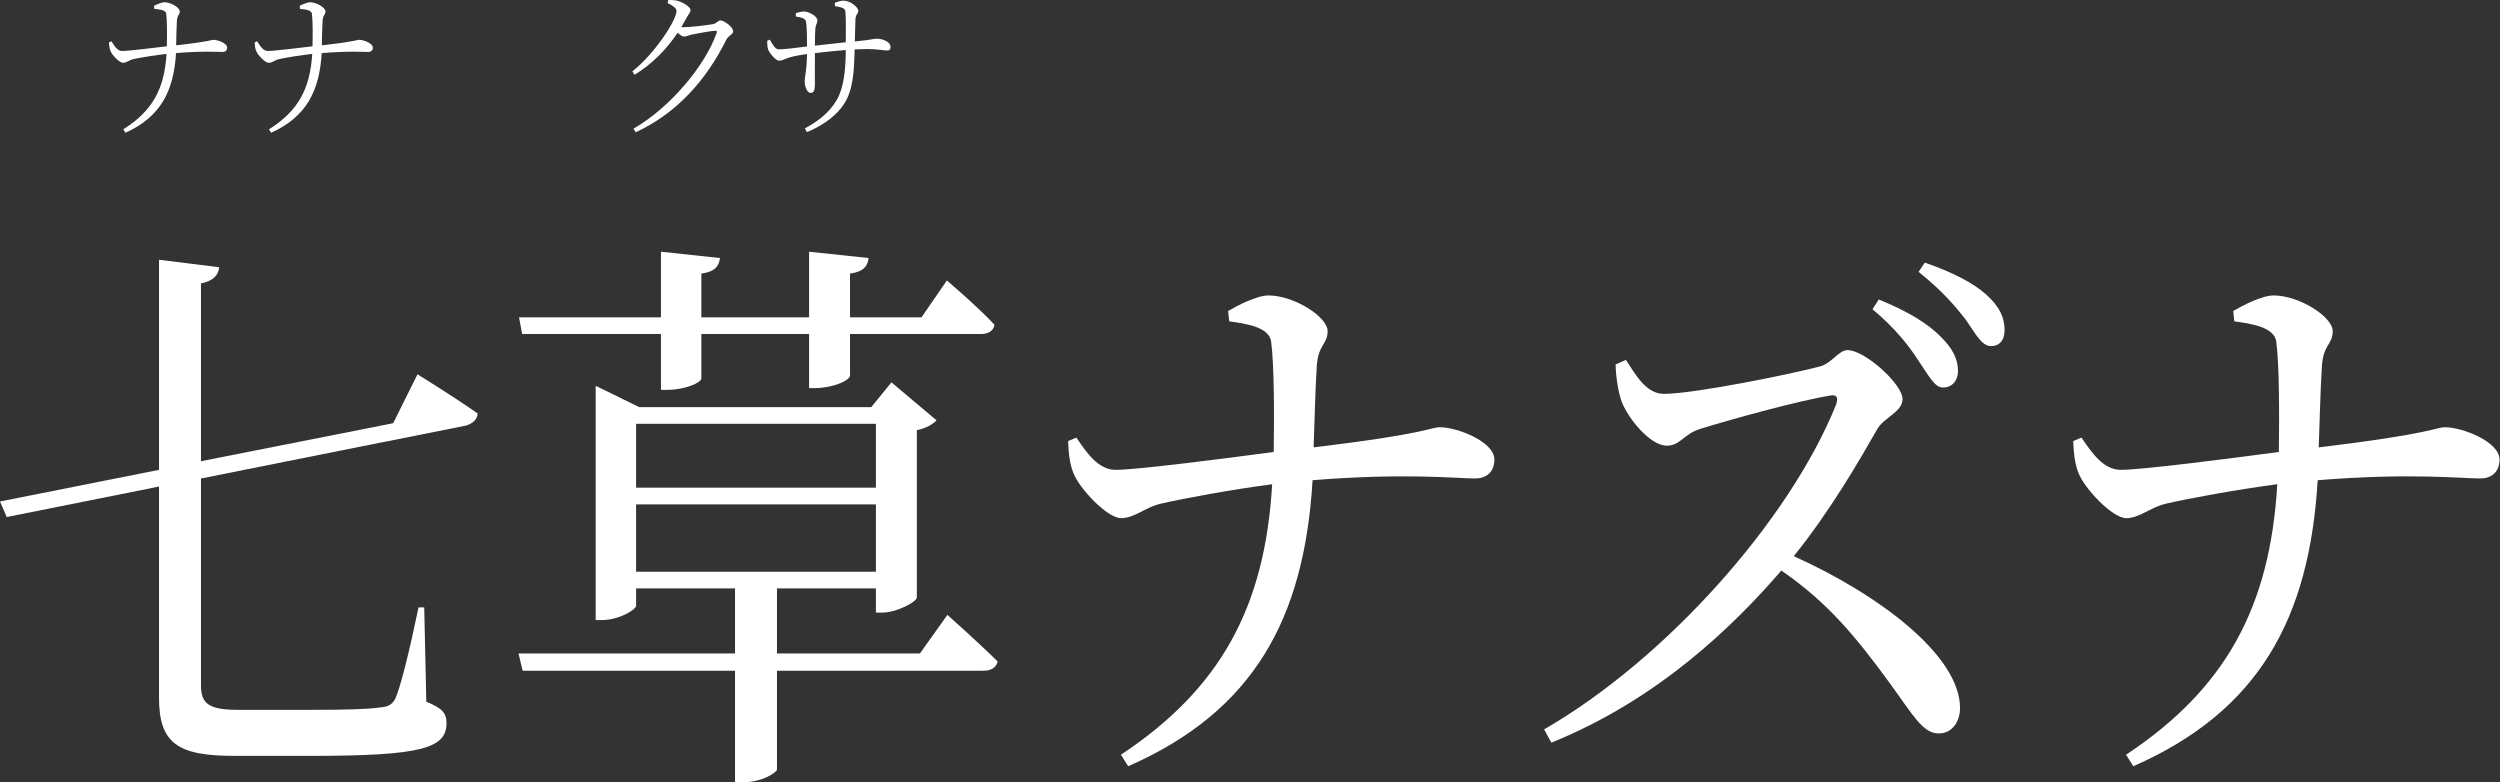
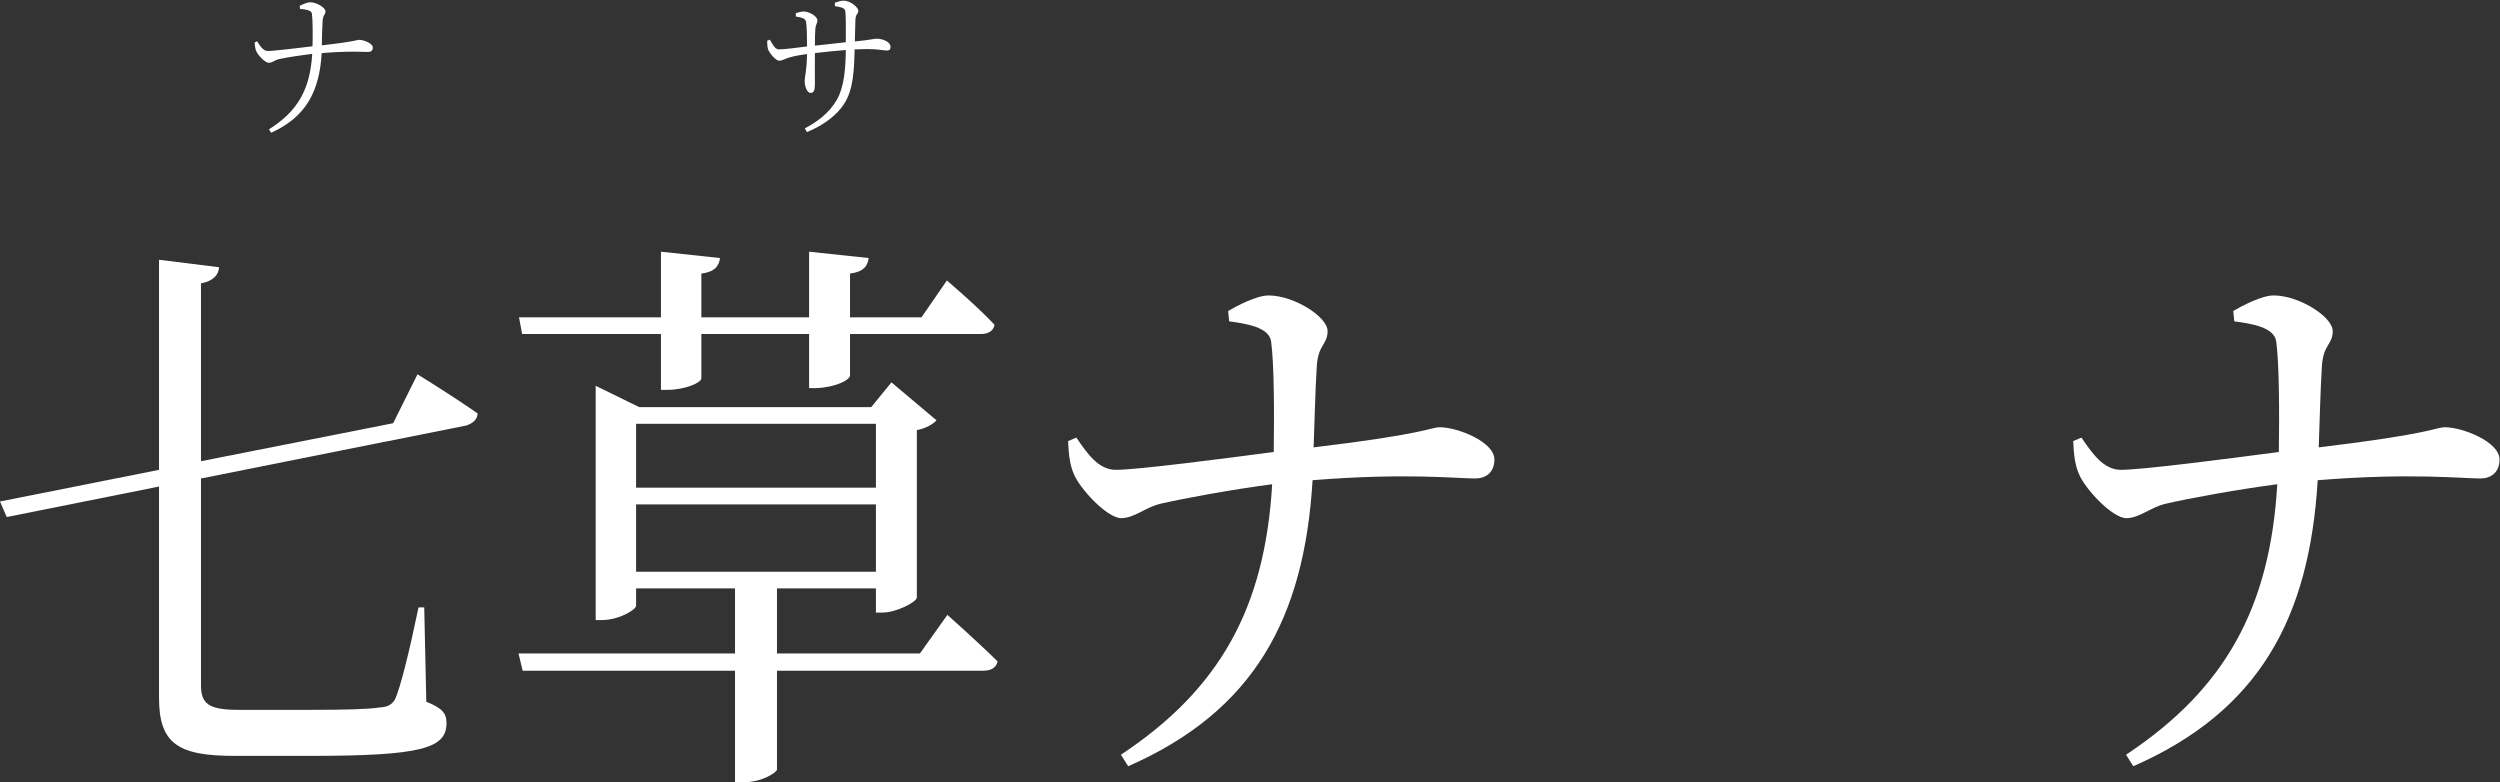
<svg xmlns="http://www.w3.org/2000/svg" width="278" height="87" viewBox="0 0 278 87" fill="none">
  <rect x="0" y="0" width="278" height="87" fill="#333333" stroke="none" />
  <path d="M248.454 35.734L248.338 34.582C249.318 34.006 251.506 32.854 252.831 32.854C255.654 32.854 259.398 35.222 259.398 36.822C259.398 38.358 258.303 38.294 258.188 40.854C258.015 43.542 257.958 46.87 257.842 49.75C270.63 48.214 270.802 47.51 271.897 47.51C273.798 47.51 277.945 49.11 277.945 51.094C277.945 52.566 276.966 53.206 275.814 53.206C273.74 53.206 268.038 52.566 257.727 53.398C256.806 68.758 251.218 79.062 237.222 85.206L236.415 83.926C247.417 76.63 252.428 67.606 253.234 53.846C248.857 54.422 243.558 55.382 240.793 56.022C239.007 56.47 238.028 57.558 236.473 57.622C234.86 57.622 231.807 54.294 231.174 52.694C230.77 51.798 230.598 50.582 230.54 49.046L231.462 48.662C232.671 50.454 233.938 52.246 235.839 52.246C238.201 52.246 247.59 51.03 253.407 50.262C253.465 46.102 253.465 40.598 253.119 37.974C252.889 36.374 250.354 35.99 248.454 35.734Z" fill="white" />
-   <path d="M208.222 34.39L208.913 33.302C211.908 34.518 214.27 35.862 215.825 37.462C217.207 38.806 217.726 40.022 217.726 41.238C217.726 42.39 217.034 43.094 216.055 43.094C215.134 43.094 214.5 41.814 213.406 40.214C212.254 38.422 210.756 36.502 208.222 34.39ZM179.652 40.534L180.804 40.022C181.841 41.622 183.05 43.798 185.009 43.798C188.407 43.798 199.409 41.558 202.462 40.726C203.729 40.342 204.478 38.934 205.457 38.934C207.358 38.934 211.562 42.71 211.562 44.374C211.562 45.782 209.546 46.422 208.798 47.638C206.897 50.966 203.556 56.79 199.466 61.846C208.855 66.07 217.956 72.854 217.956 78.742C217.956 80.15 217.15 81.558 215.594 81.558C213.809 81.558 212.772 79.574 210.065 75.862C206.551 71.062 203.326 67.03 198.084 63.446C192.727 69.654 184.375 77.782 172.51 82.582L171.703 81.11C185.239 73.302 199.006 57.878 204.19 44.95C204.478 44.054 204.132 43.862 203.498 43.99C199.927 44.566 192.094 46.742 189.041 47.702C187.198 48.278 186.852 49.558 185.354 49.558C183.454 49.558 181.034 46.486 180.343 44.694C179.998 43.734 179.71 42.262 179.652 40.534ZM213.348 30.23L214.039 29.206C217.034 30.23 219.396 31.446 220.836 32.726C222.334 34.07 222.91 35.286 222.91 36.694C222.91 37.846 222.334 38.486 221.412 38.486C220.375 38.486 219.742 37.206 218.59 35.542C217.438 34.07 216.055 32.406 213.348 30.23Z" fill="white" />
  <path d="M136.685 35.734L136.569 34.582C137.549 34.006 139.737 32.854 141.062 32.854C143.885 32.854 147.629 35.222 147.629 36.822C147.629 38.358 146.534 38.294 146.419 40.854C146.246 43.542 146.189 46.87 146.073 49.75C158.861 48.214 159.033 47.51 160.128 47.51C162.029 47.51 166.176 49.11 166.176 51.094C166.176 52.566 165.197 53.206 164.045 53.206C161.971 53.206 156.269 52.566 145.958 53.398C145.037 68.758 139.449 79.062 125.453 85.206L124.646 83.926C135.648 76.63 140.659 67.606 141.465 53.846C137.088 54.422 131.789 55.382 129.024 56.022C127.238 56.47 126.259 57.558 124.704 57.622C123.091 57.622 120.038 54.294 119.405 52.694C119.001 51.798 118.829 50.582 118.771 49.046L119.693 48.662C120.902 50.454 122.169 52.246 124.07 52.246C126.432 52.246 135.821 51.03 141.638 50.262C141.696 46.102 141.696 40.598 141.35 37.974C141.12 36.374 138.585 35.99 136.685 35.734Z" fill="white" />
  <path d="M73.498 37.142H58.061L57.715 35.286H73.498V27.99L80.064 28.694C79.949 29.59 79.488 30.23 77.99 30.422V35.286H89.971V27.99L96.595 28.694C96.48 29.59 96.019 30.23 94.522 30.422V35.286H102.471L105.293 31.19C105.293 31.19 108.691 34.07 110.592 36.118C110.477 36.822 109.843 37.142 109.095 37.142H94.522V41.75C94.522 42.262 92.851 43.094 90.72 43.158H89.971V37.142H77.99V42.07C77.99 42.582 76.09 43.35 74.246 43.35H73.498V37.142ZM70.733 63.574H97.402V56.086H70.733V63.574ZM97.402 47.126H70.733V54.23H97.402V47.126ZM102.298 72.662L105.351 68.374C105.351 68.374 108.807 71.446 110.938 73.558C110.765 74.262 110.189 74.582 109.383 74.582H86.4V85.59C86.343 85.846 84.903 86.998 82.483 86.998H81.734V74.582H58.118L57.658 72.662H81.734V65.43H70.733V67.35C70.733 67.798 68.832 68.95 66.931 68.95H66.24V42.902L71.079 45.27H96.883L99.13 42.518L104.141 46.742C103.795 47.126 102.989 47.638 101.952 47.83V66.454C101.895 66.966 99.648 68.118 98.15 68.118H97.402V65.43H86.4V72.662H102.298Z" fill="white" />
  <path d="M43.718 47.062L46.426 41.622C46.426 41.622 50.573 44.182 53.107 45.974C53.107 46.678 52.474 47.126 51.84 47.318L22.349 53.206V76.182C22.349 78.23 23.155 78.934 26.496 78.934H34.733C38.304 78.934 40.896 78.87 42.163 78.678C43.085 78.614 43.546 78.422 43.949 77.718C44.525 76.438 45.504 72.534 46.541 67.542H47.174L47.405 78.038C49.19 78.742 49.651 79.318 49.651 80.406C49.651 83.222 46.886 84.054 34.445 84.054H26.093C19.814 84.054 17.683 82.71 17.683 77.59V54.102L0.749 57.494L0 55.766L17.683 52.246V28.886L24.365 29.718C24.307 30.55 23.731 31.254 22.349 31.51V51.286L43.718 47.062Z" fill="white" />
  <path d="M33.358 0.99L33.326 0.648C33.569 0.522 34.152 0.252 34.492 0.252C35.221 0.252 36.193 0.864 36.193 1.26C36.193 1.674 35.901 1.638 35.869 2.376C35.82 3.186 35.804 4.194 35.788 5.04C39.66 4.608 39.66 4.428 39.935 4.428C40.421 4.428 41.458 4.806 41.458 5.292C41.458 5.634 41.231 5.778 40.956 5.778C40.405 5.778 38.85 5.652 35.772 5.904C35.529 10.134 34.038 13.014 30.15 14.76L29.907 14.382C33.131 12.348 34.476 9.936 34.719 5.994C33.471 6.138 31.851 6.39 31.041 6.57C30.523 6.696 30.28 6.984 29.891 6.984C29.47 6.984 28.676 6.12 28.514 5.724C28.385 5.472 28.336 5.112 28.32 4.716L28.595 4.59C28.919 5.112 29.276 5.688 29.794 5.67C30.474 5.67 33.228 5.328 34.751 5.148C34.784 3.96 34.784 2.304 34.686 1.53C34.638 1.098 33.893 1.044 33.358 0.99Z" fill="white" />
-   <path d="M17.158 0.99L17.125 0.648C17.368 0.522 17.952 0.252 18.292 0.252C19.021 0.252 19.993 0.864 19.993 1.26C19.993 1.674 19.701 1.638 19.669 2.376C19.62 3.186 19.604 4.194 19.588 5.04C23.46 4.608 23.46 4.428 23.735 4.428C24.221 4.428 25.258 4.806 25.258 5.292C25.258 5.634 25.031 5.778 24.756 5.778C24.205 5.778 22.65 5.652 19.572 5.904C19.329 10.134 17.838 13.014 13.95 14.76L13.707 14.382C16.931 12.348 18.276 9.936 18.519 5.994C17.271 6.138 15.651 6.39 14.841 6.57C14.323 6.696 14.08 6.984 13.691 6.984C13.27 6.984 12.476 6.12 12.314 5.724C12.184 5.472 12.136 5.112 12.12 4.716L12.395 4.59C12.719 5.112 13.075 5.688 13.594 5.67C14.274 5.67 17.028 5.328 18.551 5.148C18.583 3.96 18.583 2.304 18.486 1.53C18.438 1.098 17.692 1.044 17.158 0.99Z" fill="white" />
  <path d="M92.837 0.684V0.306C93.177 0.18 93.517 0.072 93.809 0.072C94.554 0.072 95.445 0.81 95.445 1.206C95.445 1.584 95.153 1.494 95.121 2.232C95.105 2.898 95.072 3.834 95.056 4.608C96.968 4.428 97.13 4.302 97.486 4.302C98.134 4.302 99.025 4.644 99.025 5.202C99.025 5.508 98.912 5.616 98.62 5.616C98.231 5.616 97.632 5.454 96.417 5.454C96.012 5.454 95.542 5.472 95.04 5.49C94.975 7.722 94.91 9.972 93.857 11.556C93.145 12.69 91.703 13.896 89.726 14.688L89.5 14.274C90.763 13.608 92.173 12.636 93.064 11.088C93.857 9.702 94.036 7.65 94.052 5.562C92.885 5.652 91.638 5.778 90.617 5.904C90.601 7.344 90.617 8.82 90.617 9.342C90.617 10.062 90.488 10.332 90.148 10.332C89.726 10.332 89.483 9.558 89.483 9.054C89.483 8.442 89.71 7.92 89.743 6.012C88.916 6.12 88.268 6.246 87.782 6.39C87.361 6.498 87.005 6.75 86.648 6.75C86.243 6.75 85.579 5.904 85.417 5.508C85.336 5.292 85.304 4.824 85.32 4.518L85.612 4.41C85.903 4.932 86.195 5.49 86.6 5.49C87.215 5.49 88.771 5.292 89.743 5.166C89.743 4.248 89.726 2.844 89.629 2.412C89.548 2.052 89.176 1.944 88.495 1.836V1.476C88.771 1.368 89.127 1.278 89.402 1.278C89.921 1.278 90.893 1.782 90.893 2.268C90.893 2.646 90.698 2.664 90.666 3.24C90.634 3.564 90.617 4.284 90.617 5.076C91.654 4.968 92.983 4.824 94.052 4.698C94.068 3.078 94.068 1.962 94.003 1.26C93.955 0.882 93.533 0.792 92.837 0.684Z" fill="white" />
-   <path d="M74.239 0.342L74.32 0C74.612 0 74.936 -1.19209e-07 75.292 0.072C75.924 0.234 76.783 0.774 76.783 1.098C76.783 1.404 76.556 1.584 76.313 2.034C76.135 2.358 75.956 2.7 75.762 3.006C75.875 3.024 75.973 3.024 76.07 3.024C76.847 3.024 78.84 2.772 79.294 2.682C79.731 2.574 79.844 2.268 80.12 2.268C80.509 2.268 81.529 3.006 81.529 3.474C81.529 3.834 80.995 3.942 80.768 4.41C78.548 8.892 75.26 12.6 70.691 14.706L70.448 14.31C74.612 11.898 78.419 7.254 79.682 3.69C79.763 3.474 79.699 3.42 79.553 3.42C79.196 3.42 77.544 3.708 76.961 3.834C76.621 3.924 76.28 4.068 76.054 4.068C75.875 4.068 75.616 3.888 75.357 3.636C74.077 5.544 72.457 7.164 70.562 8.316L70.319 7.938C72.846 5.922 75.227 2.25 75.227 1.206C75.227 0.9 74.806 0.612 74.239 0.342Z" fill="white" />
</svg>